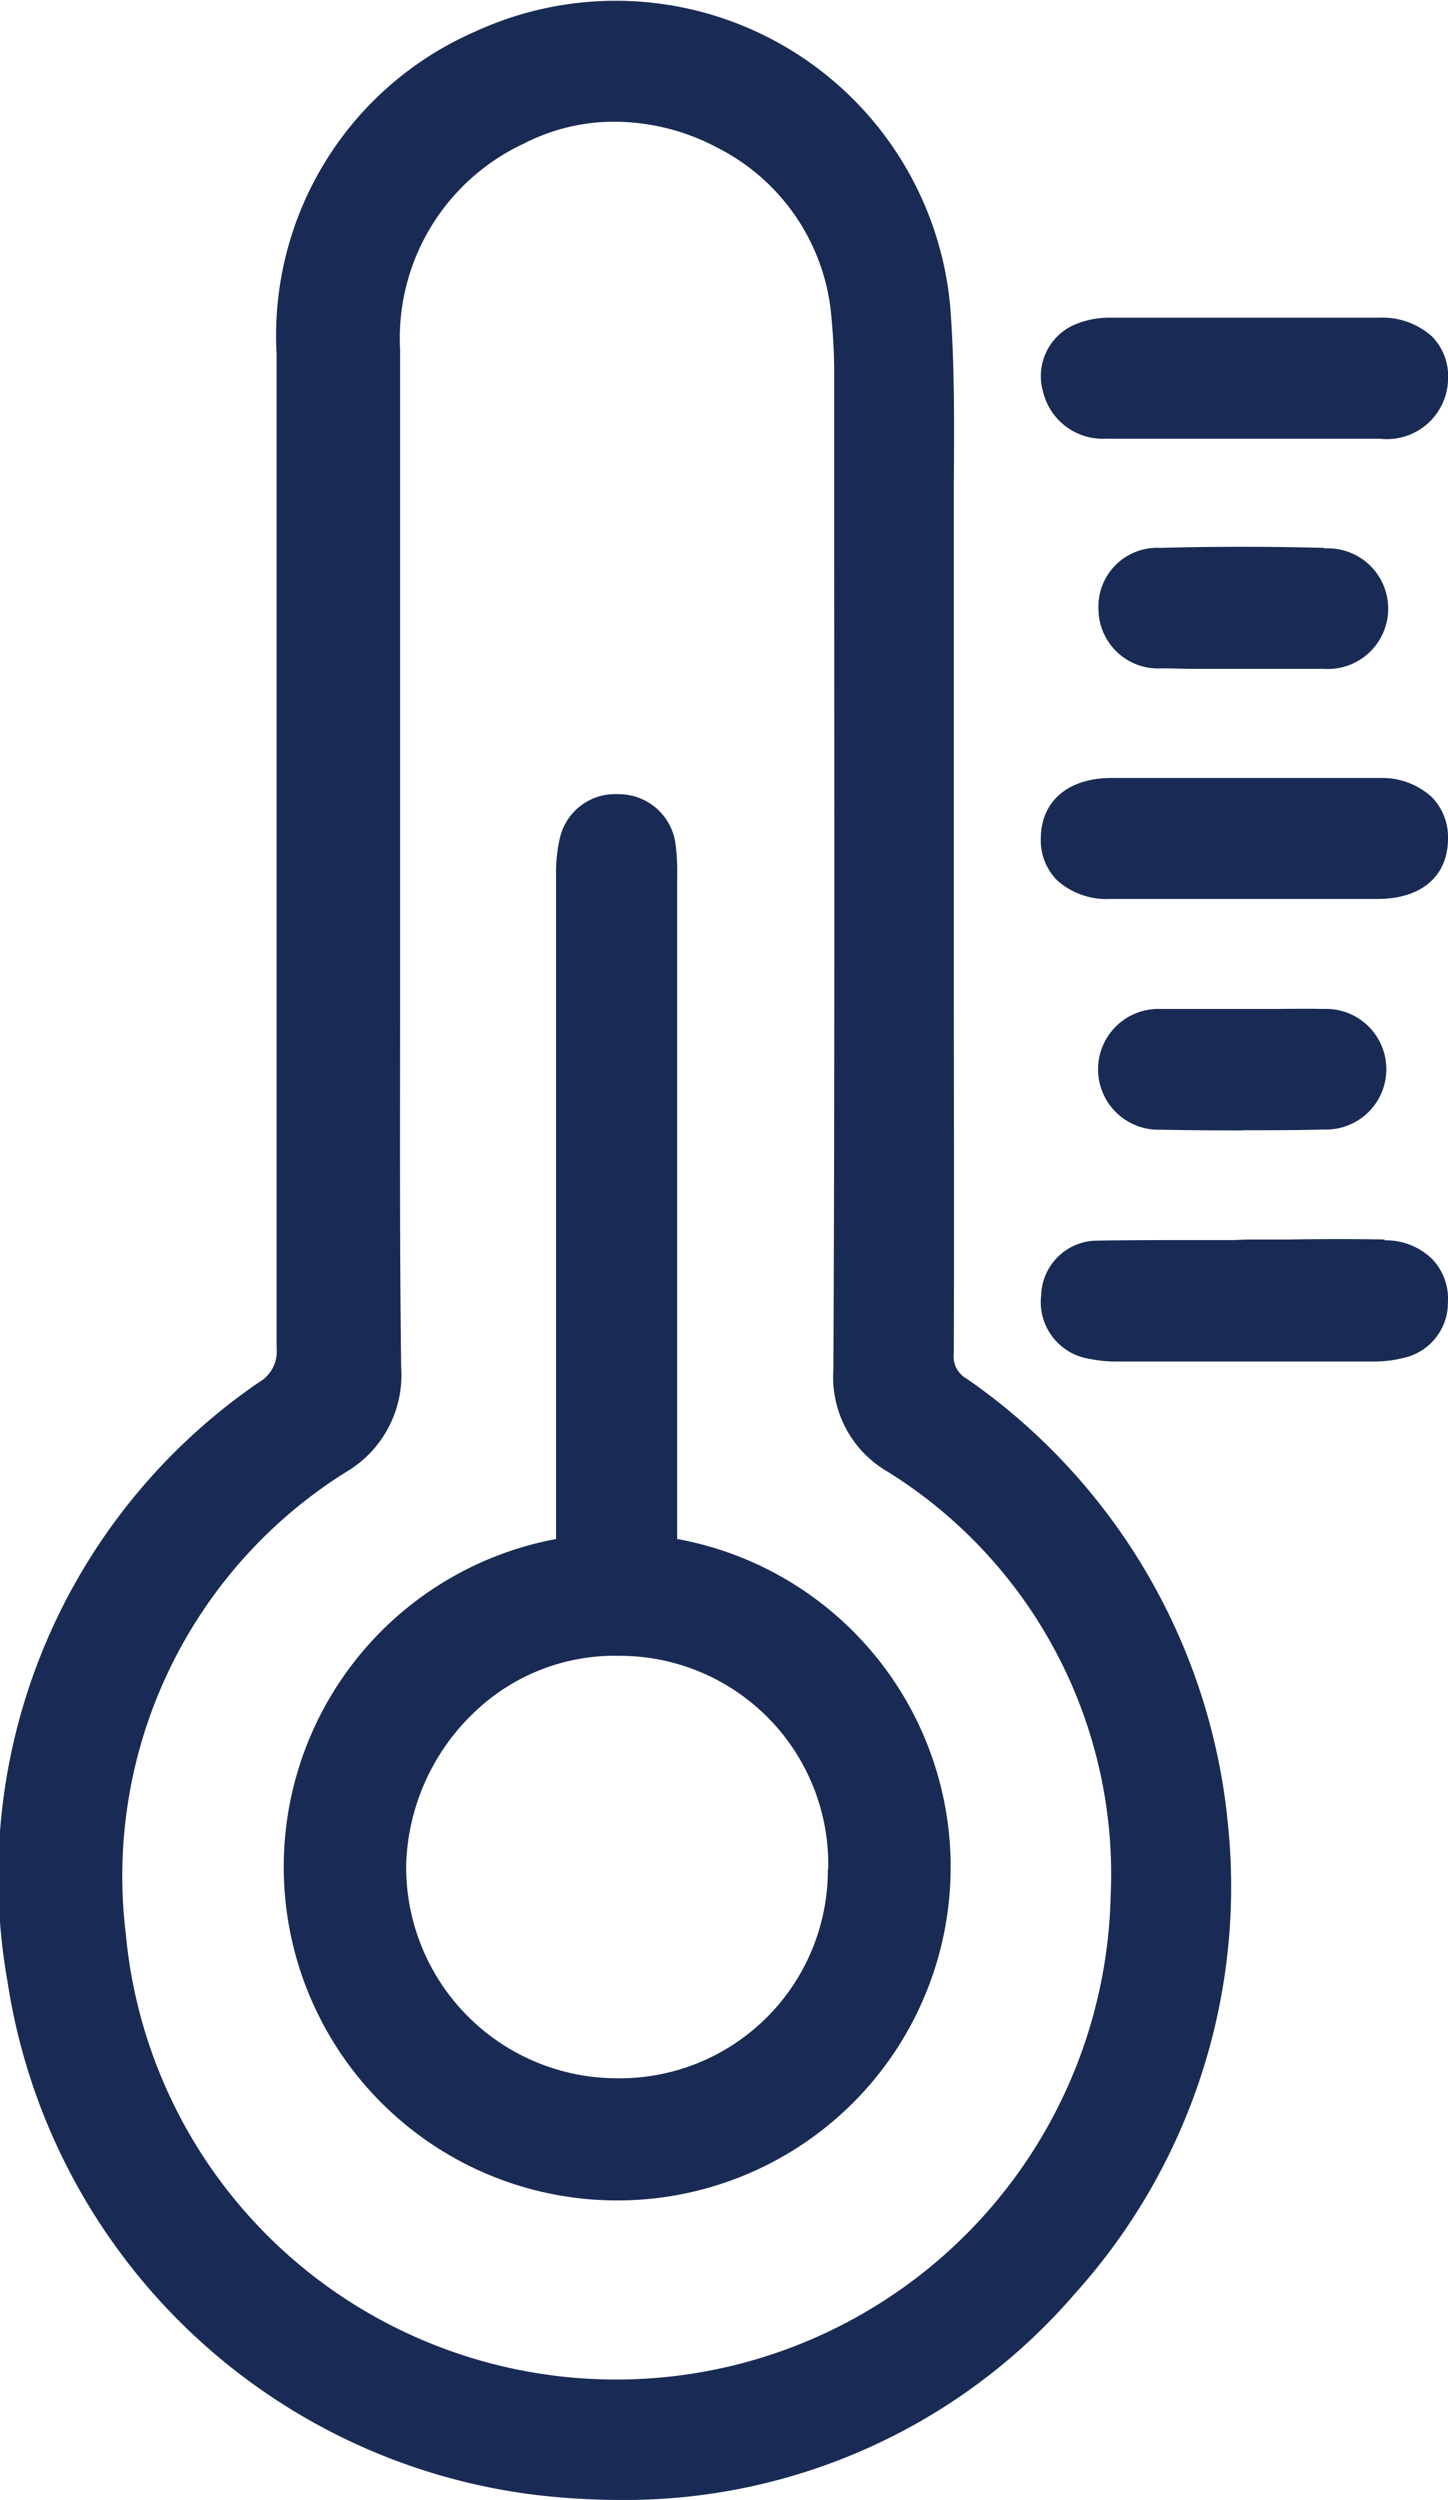
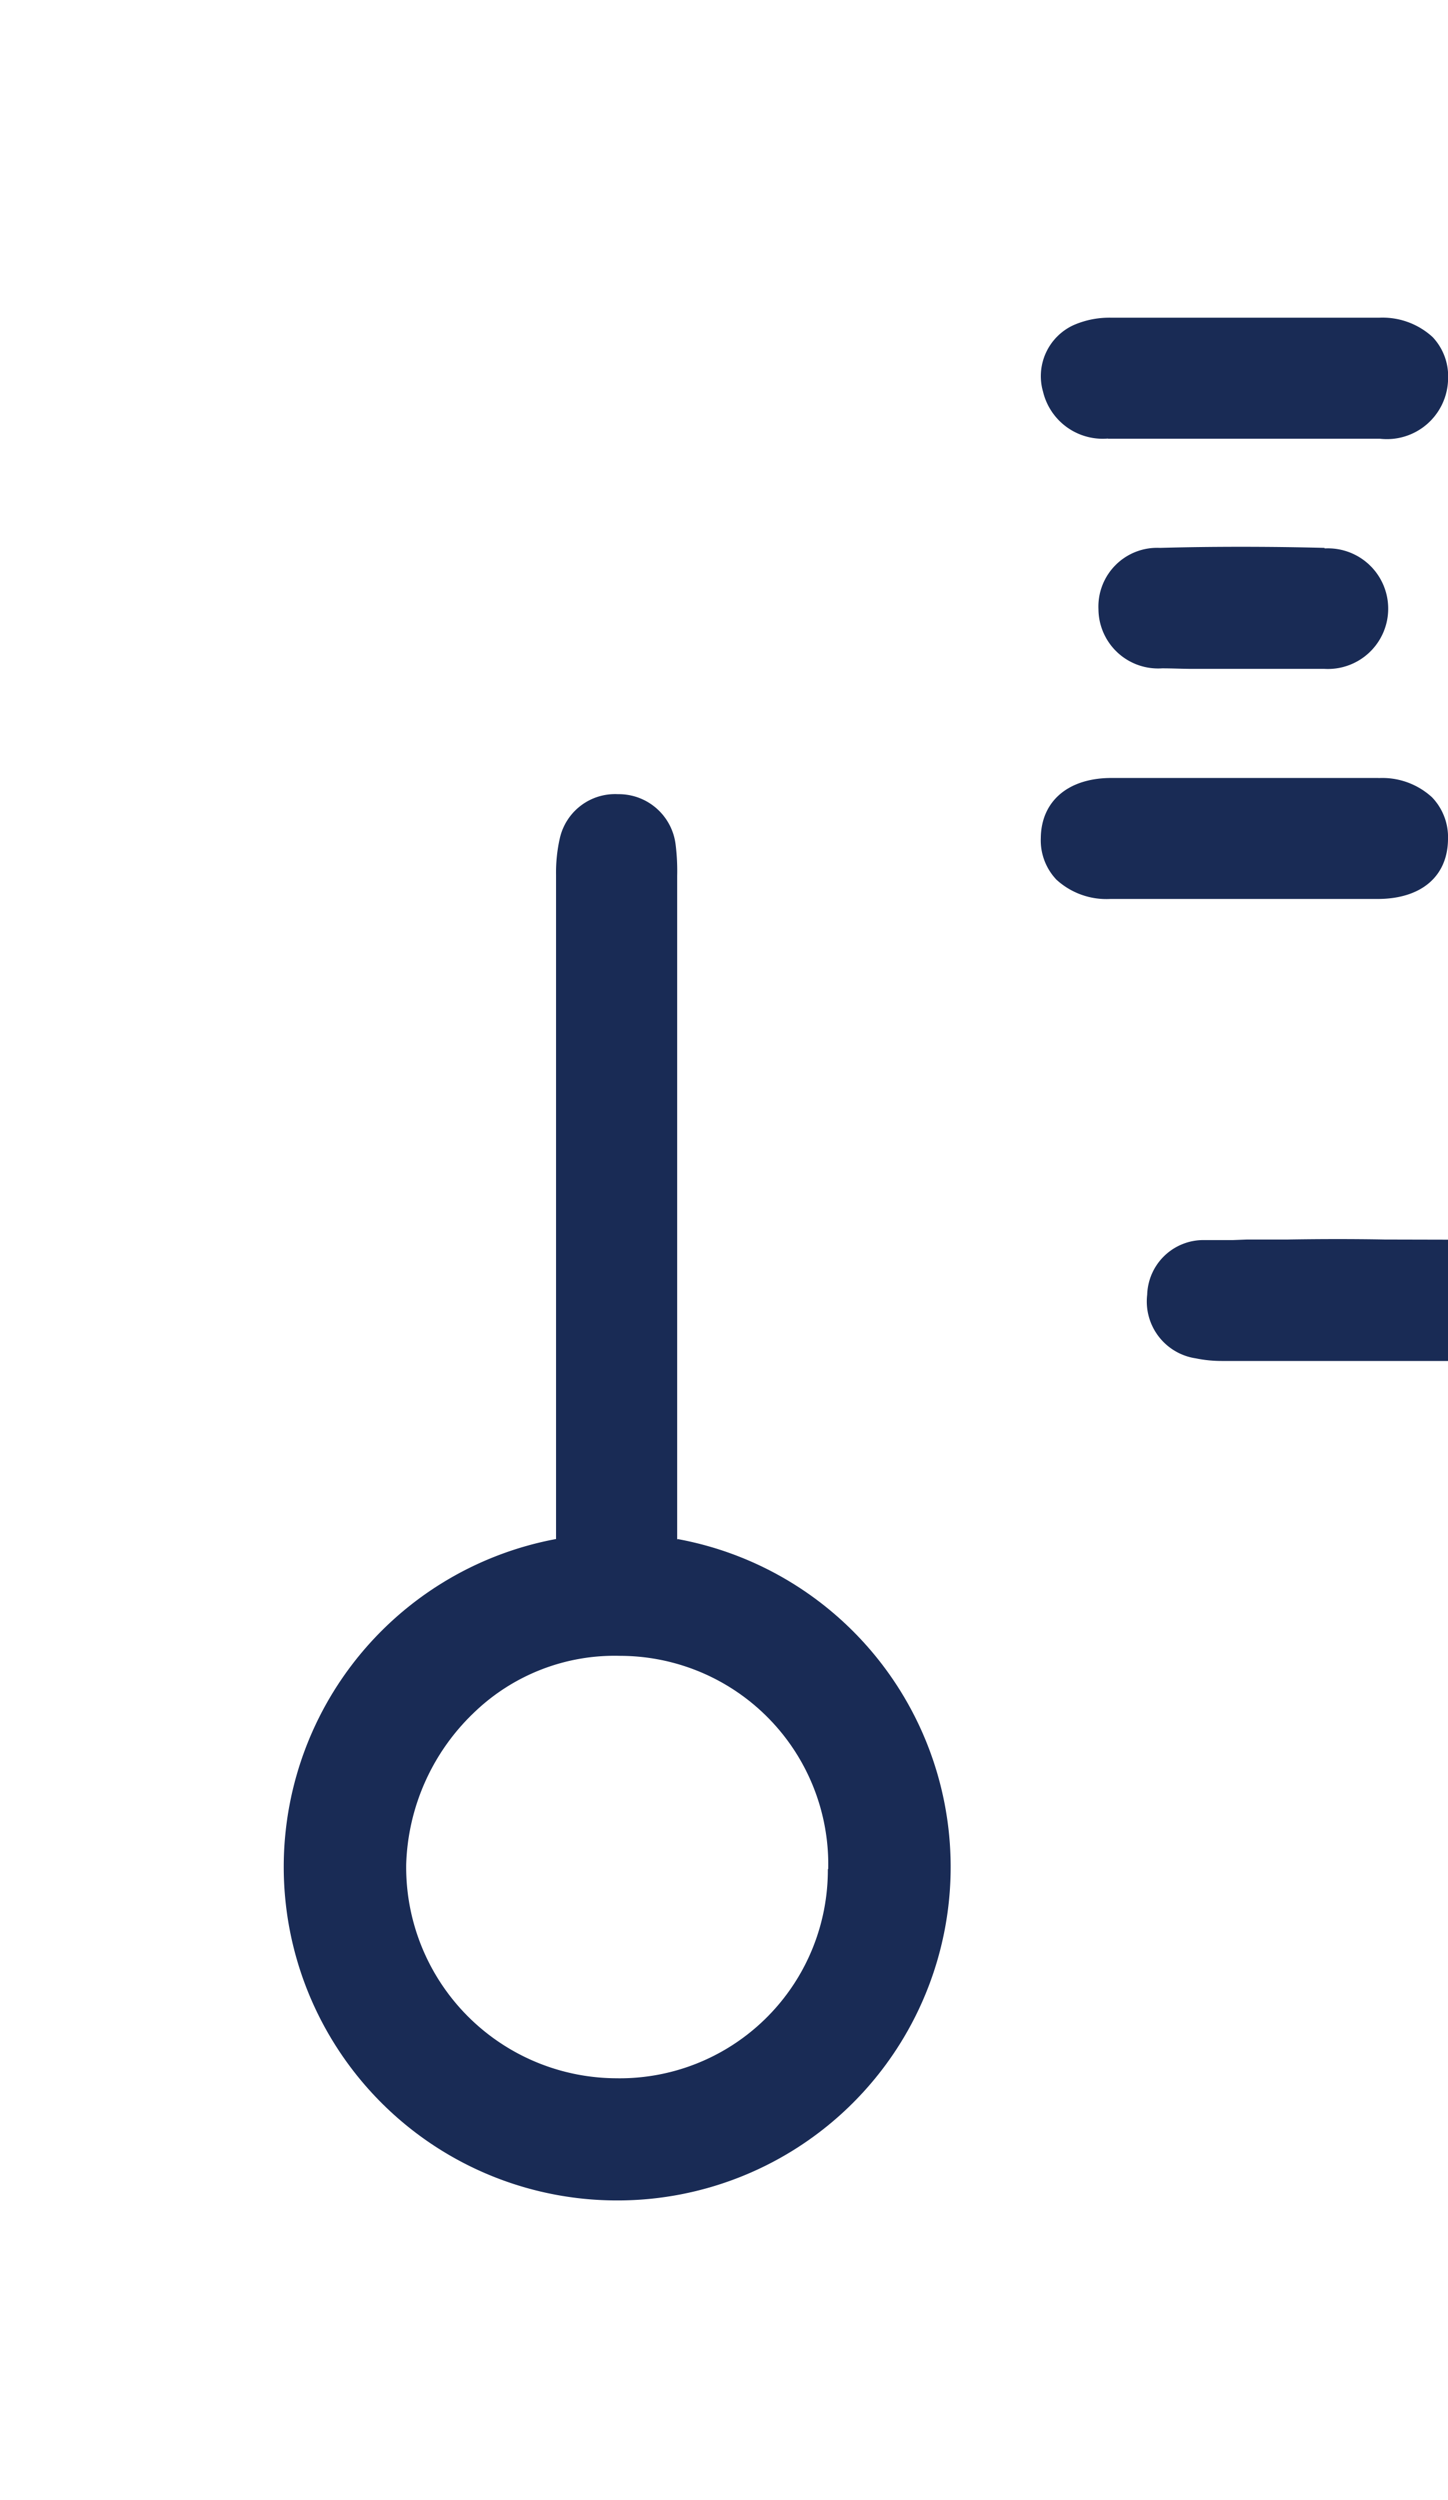
<svg xmlns="http://www.w3.org/2000/svg" id="open_therm" data-name="open therm" width="15.924" height="27.478" viewBox="0 0 15.924 27.478">
  <defs>
    <clipPath id="clip-path">
      <rect id="Rectangle_502" data-name="Rectangle 502" width="15.924" height="27.478" fill="#192b55" />
    </clipPath>
  </defs>
  <g id="Group_1267" data-name="Group 1267" clip-path="url(#clip-path)">
-     <path id="Path_3354" data-name="Path 3354" d="M13.493,19.943a6.741,6.741,0,0,0-2.86-4.788.278.278,0,0,1-.144-.277c.006-1.477,0-2.979,0-4.431V8.27c0-.715,0-1.431,0-2.146,0-.254,0-.509,0-.764.005-.648.011-1.319-.038-1.978A3.694,3.694,0,0,0,5.226.347,3.643,3.643,0,0,0,3.042,3.895c0,3.939,0,7.513,0,10.928a.387.387,0,0,1-.191.368A6.586,6.586,0,0,0,.082,21.777a6.7,6.7,0,0,0,5.837,5.649,8.053,8.053,0,0,0,.9.052,6.53,6.53,0,0,0,5-2.265,6.683,6.683,0,0,0,1.673-5.27M4.4,10.973q0-.754,0-1.508V7.821q0-1.989,0-3.979A2.359,2.359,0,0,1,5.76,1.579a2.165,2.165,0,0,1,1-.241A2.428,2.428,0,0,1,7.9,1.629a2.3,2.3,0,0,1,1.232,1.75,6.63,6.63,0,0,1,.042.722V5.739c0,3.053.006,6.211-.009,9.316a1.2,1.2,0,0,0,.6,1.123,5.21,5.21,0,0,1,2.449,4.665,5.44,5.44,0,0,1-8.691,4.232A5.382,5.382,0,0,1,1.384,21.26,5.238,5.238,0,0,1,3.8,16.183a1.237,1.237,0,0,0,.612-1.15C4.394,13.68,4.4,12.3,4.4,10.973" transform="translate(0 0)" fill="#192b55" />
-     <path id="Path_3355" data-name="Path 3355" d="M111.519,128.177c-.354-.007-.714-.006-1.061,0h-.45l-.154.006h-.324c-.382,0-.777,0-1.166.006a.619.619,0,0,0-.621.6.632.632,0,0,0,.533.7,1.425,1.425,0,0,0,.295.029h1.395l1.41,0a1.356,1.356,0,0,0,.385-.048.619.619,0,0,0,.455-.6.632.632,0,0,0-.166-.471.726.726,0,0,0-.53-.213" transform="translate(-96.293 -114.553)" fill="#192b55" />
+     <path id="Path_3355" data-name="Path 3355" d="M111.519,128.177c-.354-.007-.714-.006-1.061,0h-.45l-.154.006h-.324a.619.619,0,0,0-.621.6.632.632,0,0,0,.533.7,1.425,1.425,0,0,0,.295.029h1.395l1.41,0a1.356,1.356,0,0,0,.385-.048.619.619,0,0,0,.455-.6.632.632,0,0,0-.166-.471.726.726,0,0,0-.53-.213" transform="translate(-96.293 -114.553)" fill="#192b55" />
    <path id="Path_3356" data-name="Path 3356" d="M108.465,34.18c.511,0,1.023,0,1.533,0,.489,0,.976,0,1.458,0a.673.673,0,0,0,.752-.658.627.627,0,0,0-.17-.459.815.815,0,0,0-.591-.213c-.338,0-.676,0-1.014,0H109.6c-.357,0-.726,0-1.09,0a.982.982,0,0,0-.424.083.617.617,0,0,0-.332.732.675.675,0,0,0,.716.513" transform="translate(-96.283 -29.358)" fill="#192b55" />
    <path id="Path_3357" data-name="Path 3357" d="M111.431,80.45c-.9,0-1.86,0-2.937,0-.475,0-.773.254-.777.66a.627.627,0,0,0,.172.458.815.815,0,0,0,.592.212l.58,0h1.321c.346,0,.691,0,1.037,0,.481,0,.771-.247.776-.654a.633.633,0,0,0-.175-.463.808.808,0,0,0-.589-.212" transform="translate(-96.271 -71.899)" fill="#192b55" />
    <path id="Path_3358" data-name="Path 3358" d="M116.171,56.574c-.619-.016-1.227-.016-1.809,0a.646.646,0,0,0-.677.675.656.656,0,0,0,.7.649c.114,0,.229.006.343.006l.276,0,.261,0,.279,0c.205,0,.417,0,.628,0a.663.663,0,1,0,0-1.324" transform="translate(-101.605 -50.552)" fill="#192b55" />
-     <path id="Path_3359" data-name="Path 3359" d="M115.259,105.668c.3,0,.6,0,.9-.008a.663.663,0,1,0-.012-1.325c-.2-.005-.405,0-.6,0h-1.183a.664.664,0,1,0-.008,1.327c.3.006.6.008.9.008" transform="translate(-101.595 -93.245)" fill="#192b55" />
    <path id="Path_3360" data-name="Path 3360" d="M33.661,90.335V89.35q0-3.146,0-6.291v-.021a2.363,2.363,0,0,0-.017-.346.63.63,0,0,0-.62-.554H33.01a.623.623,0,0,0-.64.487,1.7,1.7,0,0,0-.041.4q0,2.951,0,5.9v1.4a3.666,3.666,0,0,0,.667,7.27h.021a3.665,3.665,0,0,0,.647-7.27m1.654,3.627a2.289,2.289,0,0,1-2.332,2.3h0a2.32,2.32,0,0,1-2.305-2.353,2.407,2.407,0,0,1,.752-1.672,2.227,2.227,0,0,1,1.6-.618,2.292,2.292,0,0,1,2.289,2.345" transform="translate(-26.214 -73.409)" fill="#192b55" />
  </g>
</svg>